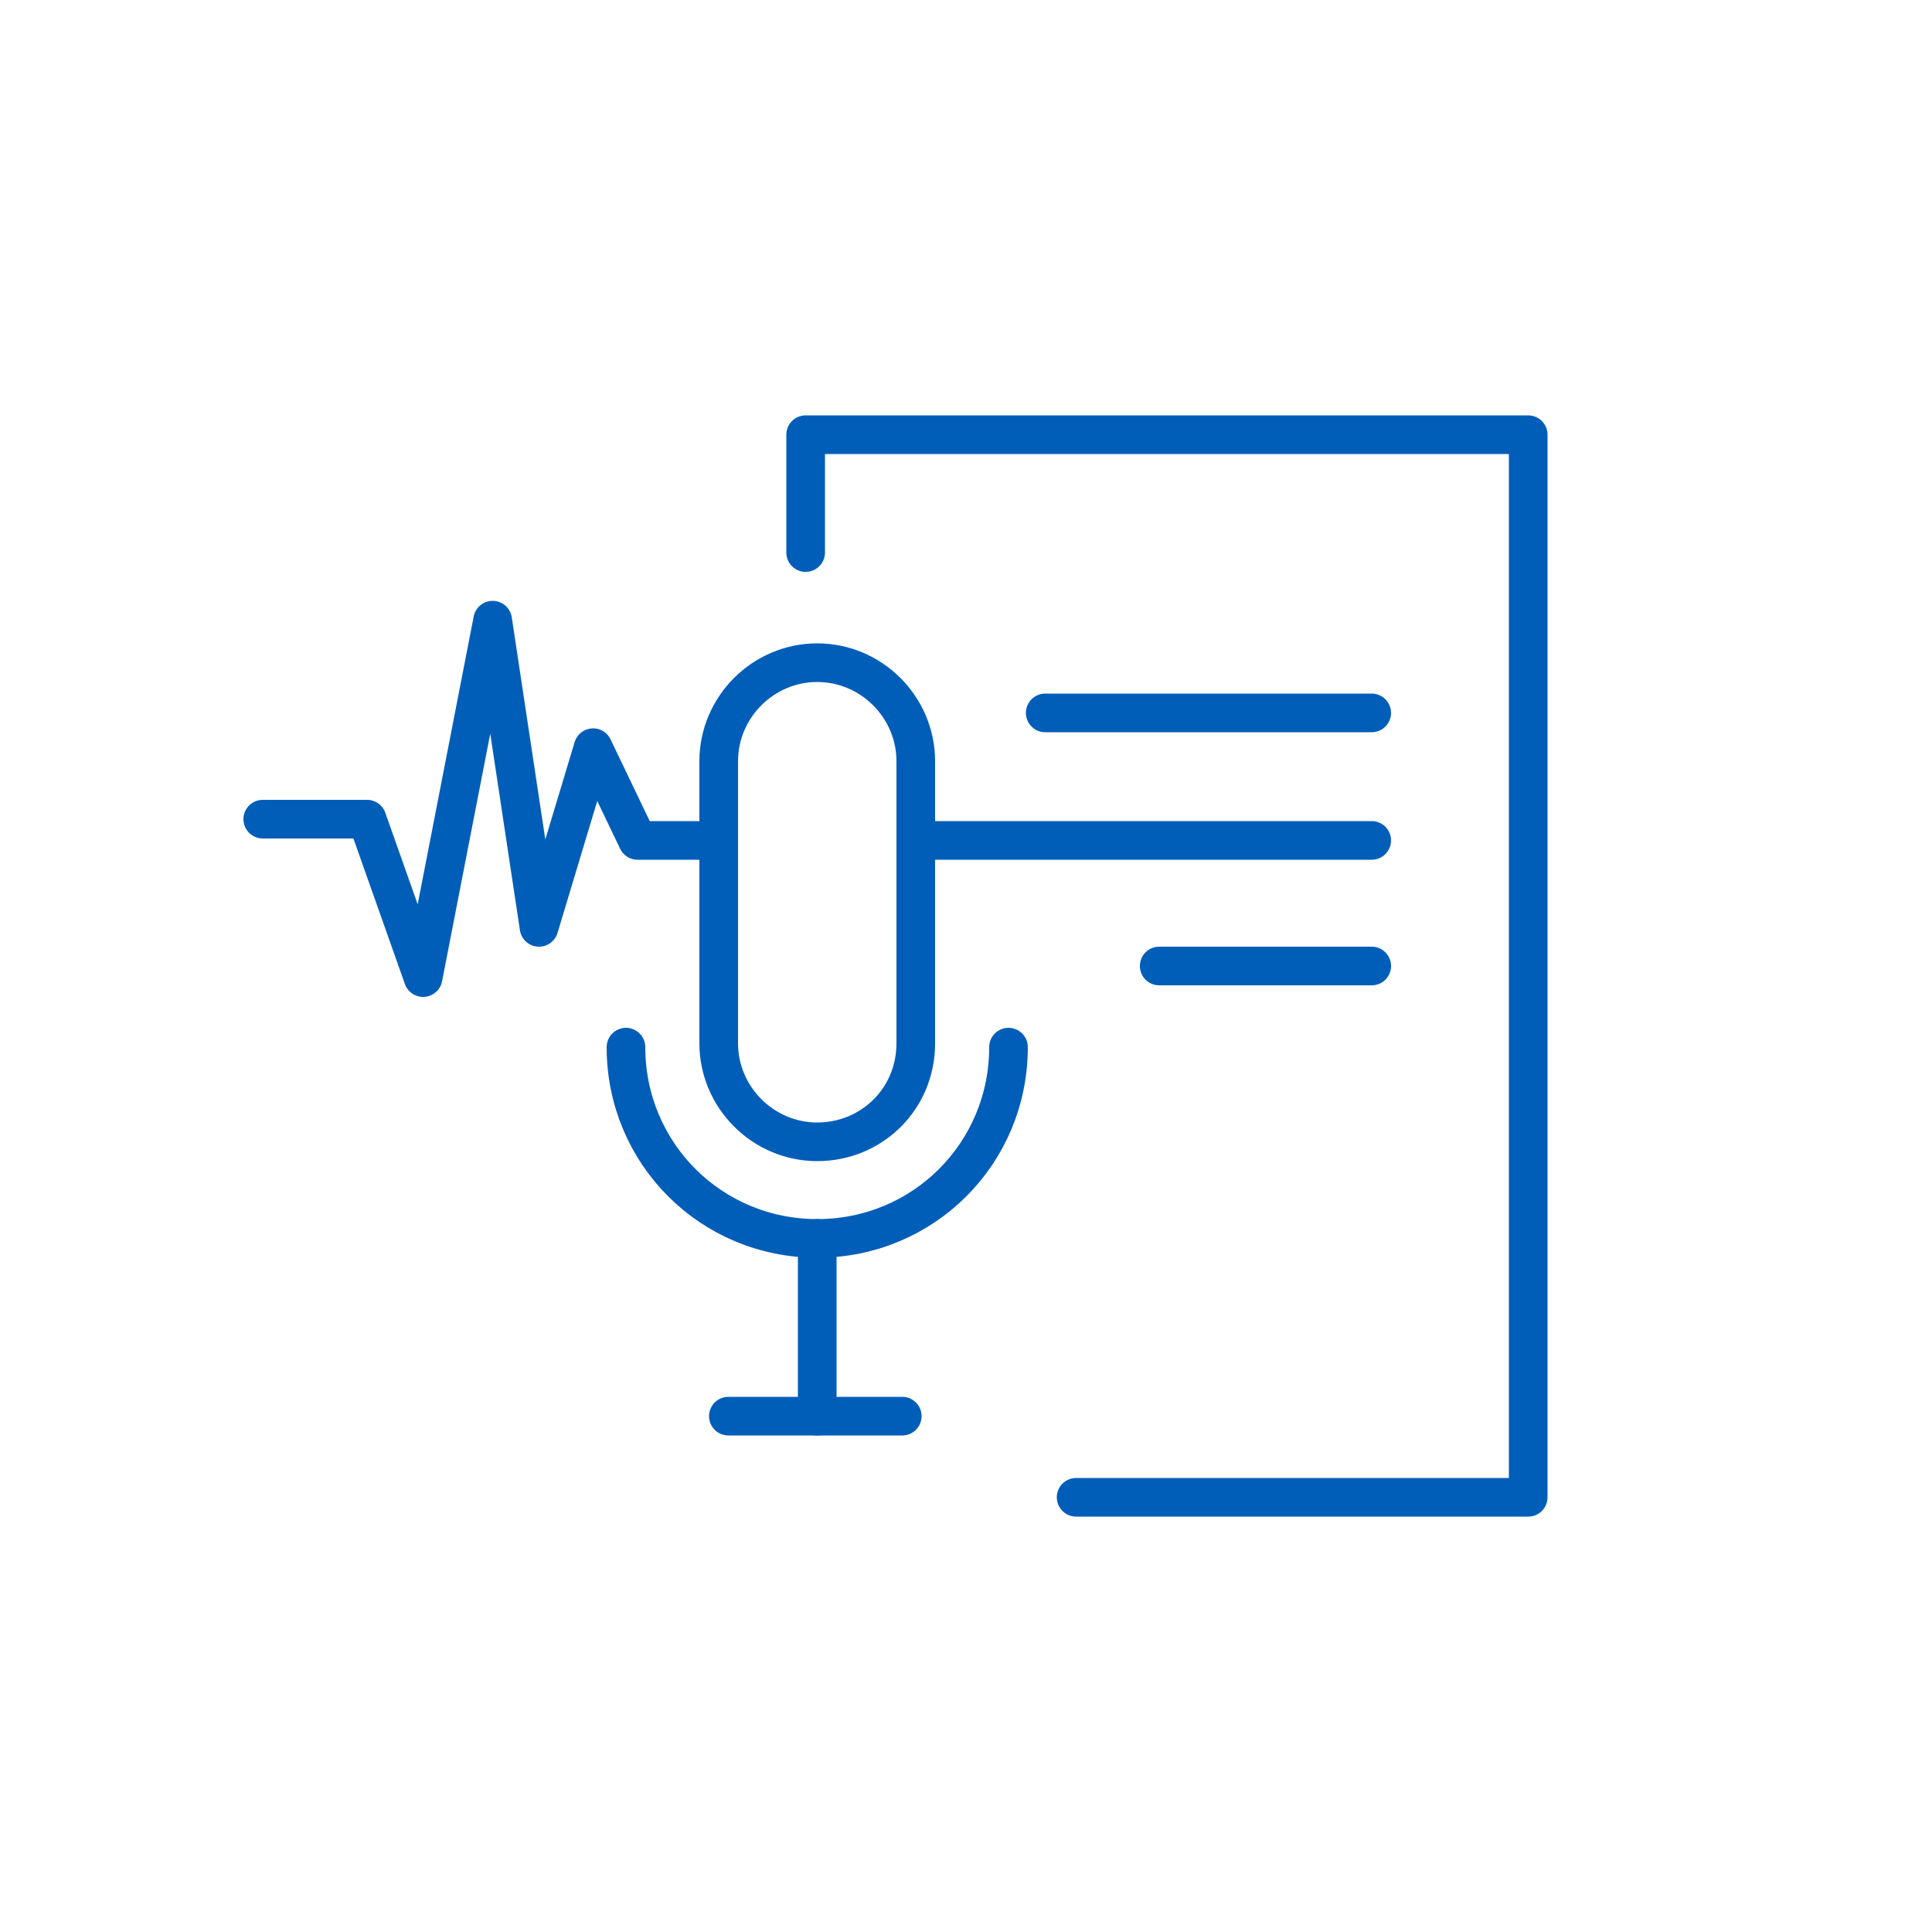
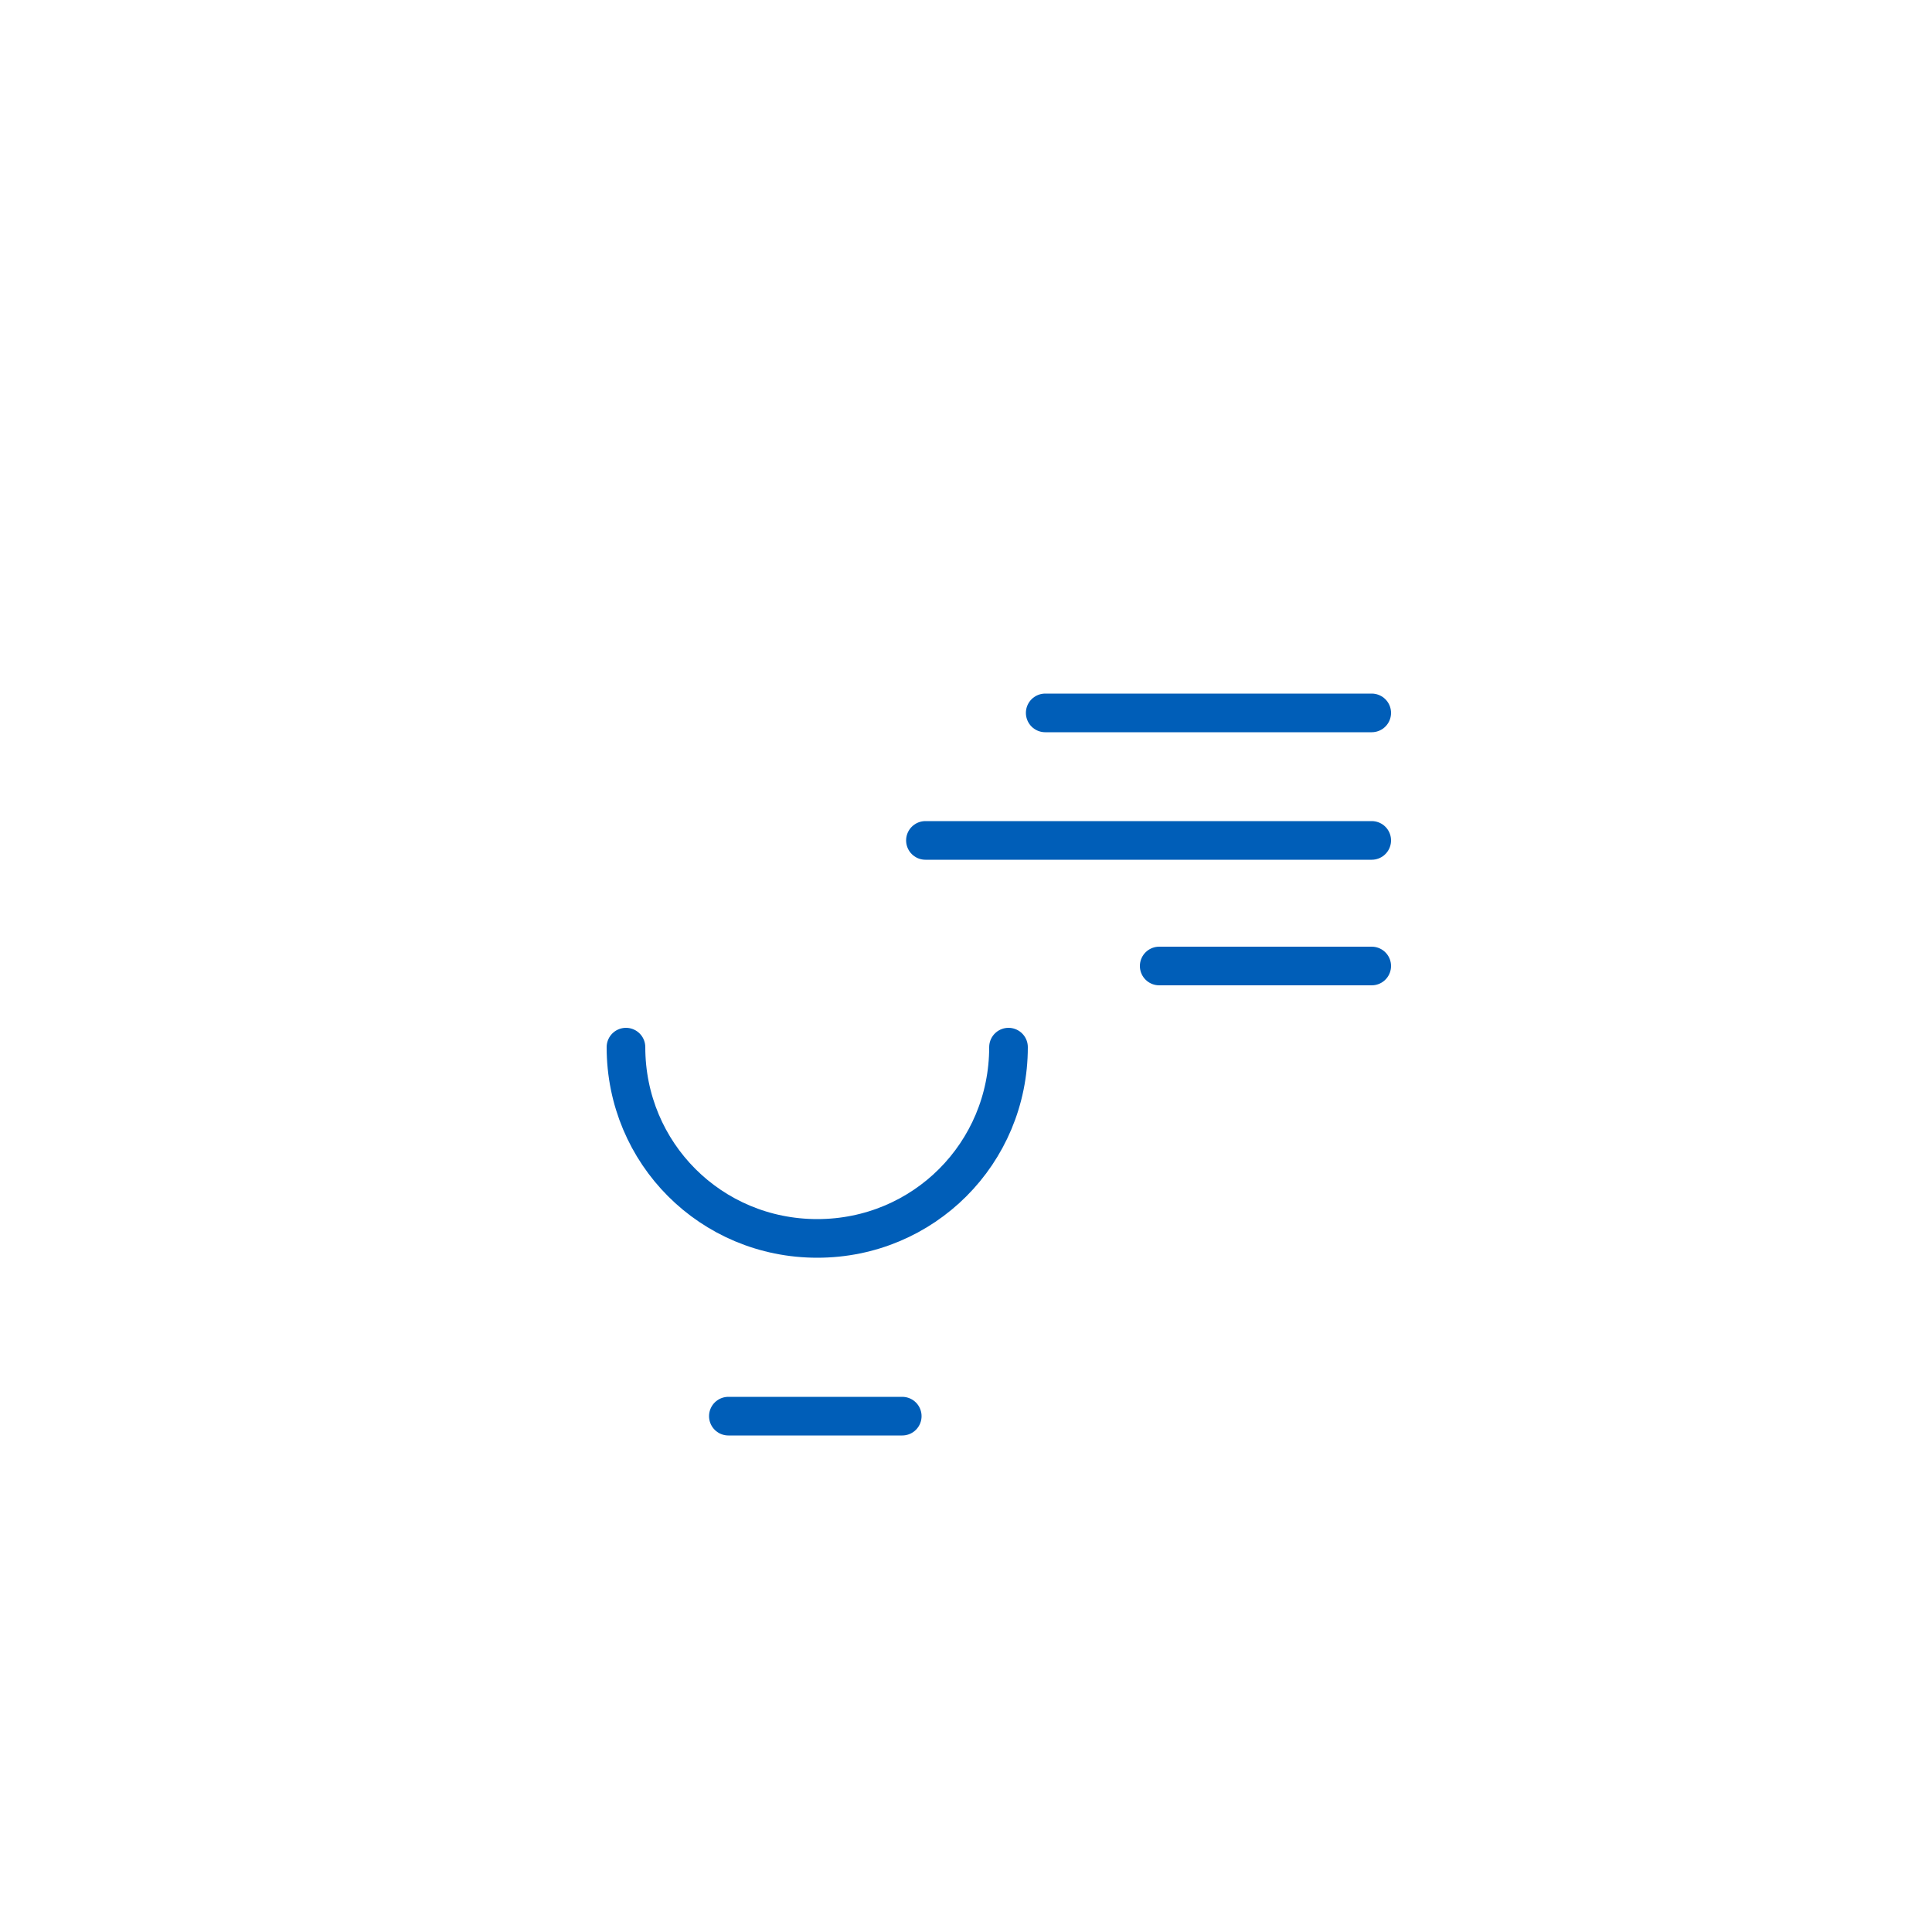
<svg xmlns="http://www.w3.org/2000/svg" version="1.1" id="Layer_1" x="0px" y="0px" viewBox="0 0 100 100" style="enable-background:new 0 0 100 100;" xml:space="preserve">
  <style type="text/css">
	.st0{fill:none;stroke:#005EB8;stroke-width:2;stroke-linecap:round;stroke-linejoin:round;stroke-miterlimit:10;}
</style>
-   <path class="st0" d="M42.3,59.1L42.3,59.1c-2.8,0-5.1-2.3-5.1-5.1V39.4c0-2.8,2.3-5.1,5.1-5.1h0c2.8,0,5.1,2.3,5.1,5.1v14.6  C47.4,56.9,45.1,59.1,42.3,59.1z" />
  <path class="st0" d="M52.2,54.2c0,5.5-4.4,9.9-9.9,9.9s-9.9-4.4-9.9-9.9" />
-   <line class="st0" x1="42.3" y1="64.1" x2="42.3" y2="73.3" />
  <line class="st0" x1="37.7" y1="73.3" x2="46.7" y2="73.3" />
-   <polyline class="st0" points="13.6,42.4 19,42.4 21.9,50.6 25.5,32.1 27.9,48 30.7,38.7 33,43.5 37.2,43.5 " />
-   <polyline class="st0" points="41.7,28.6 41.7,22.5 79.1,22.5 79.1,77.5 55.7,77.5 " />
  <line class="st0" x1="54.1" y1="36.9" x2="71" y2="36.9" />
  <line class="st0" x1="60" y1="50" x2="71" y2="50" />
  <line class="st0" x1="47.9" y1="43.5" x2="71" y2="43.5" />
</svg>